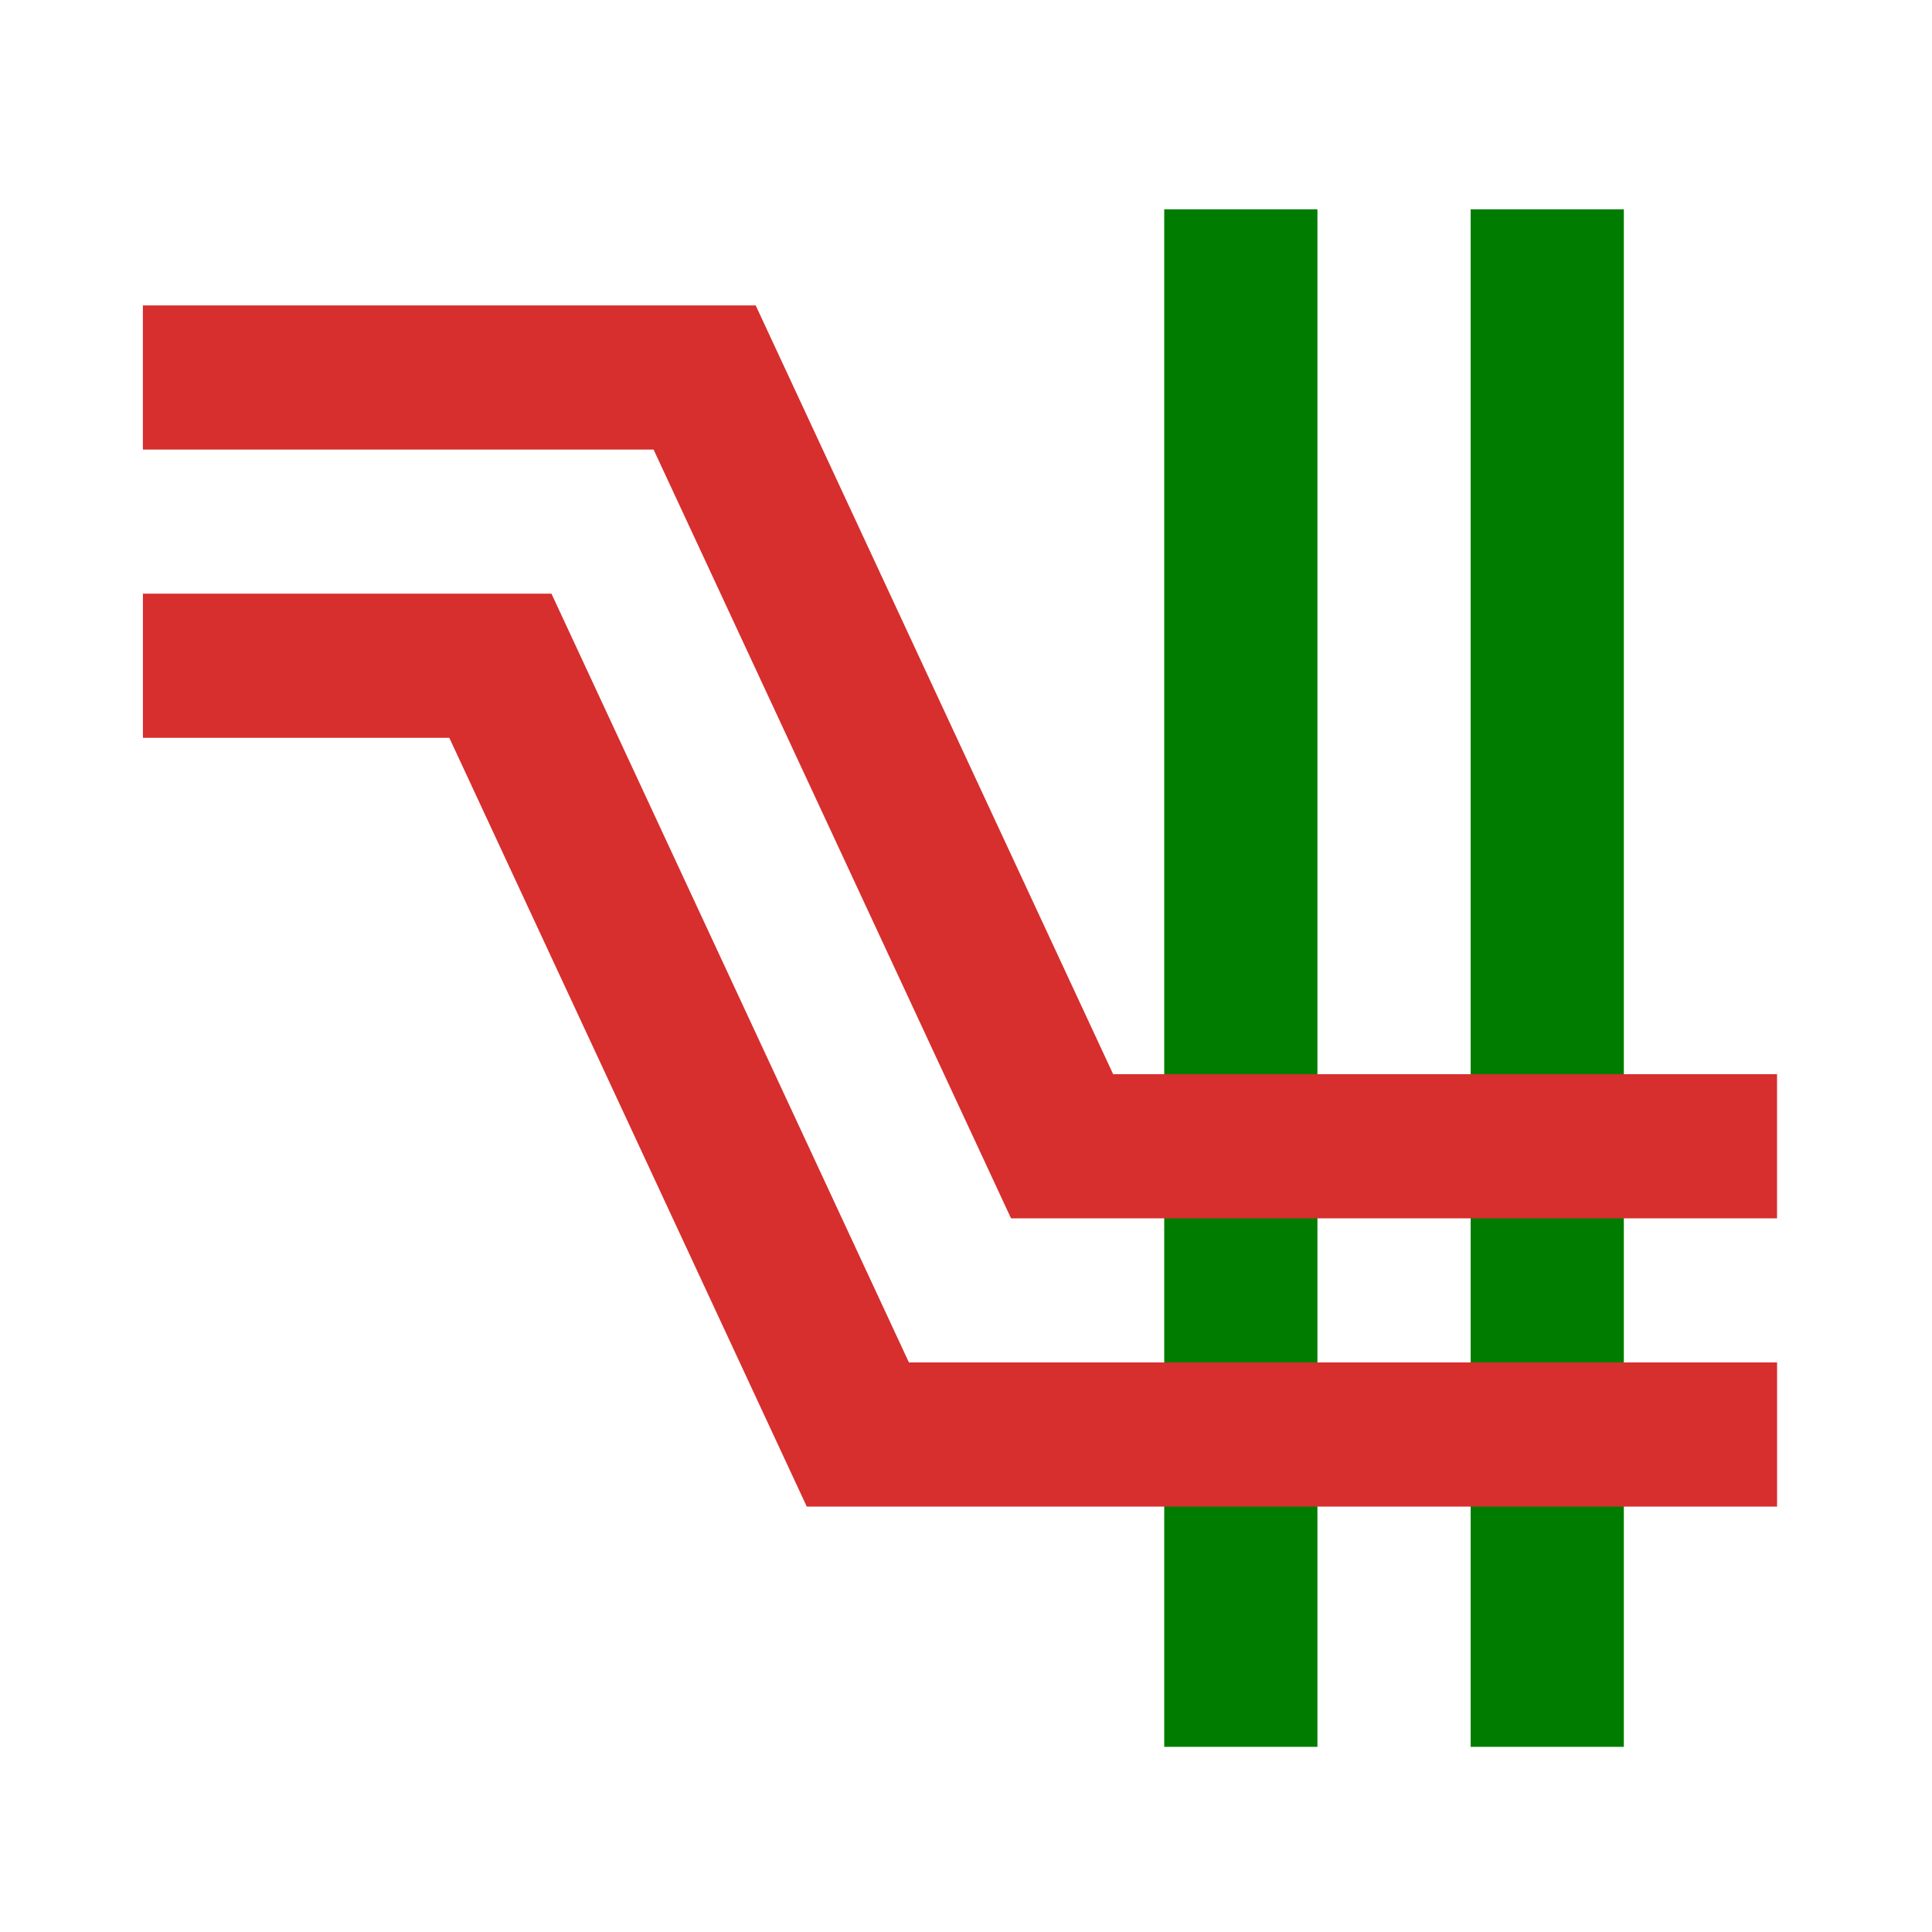
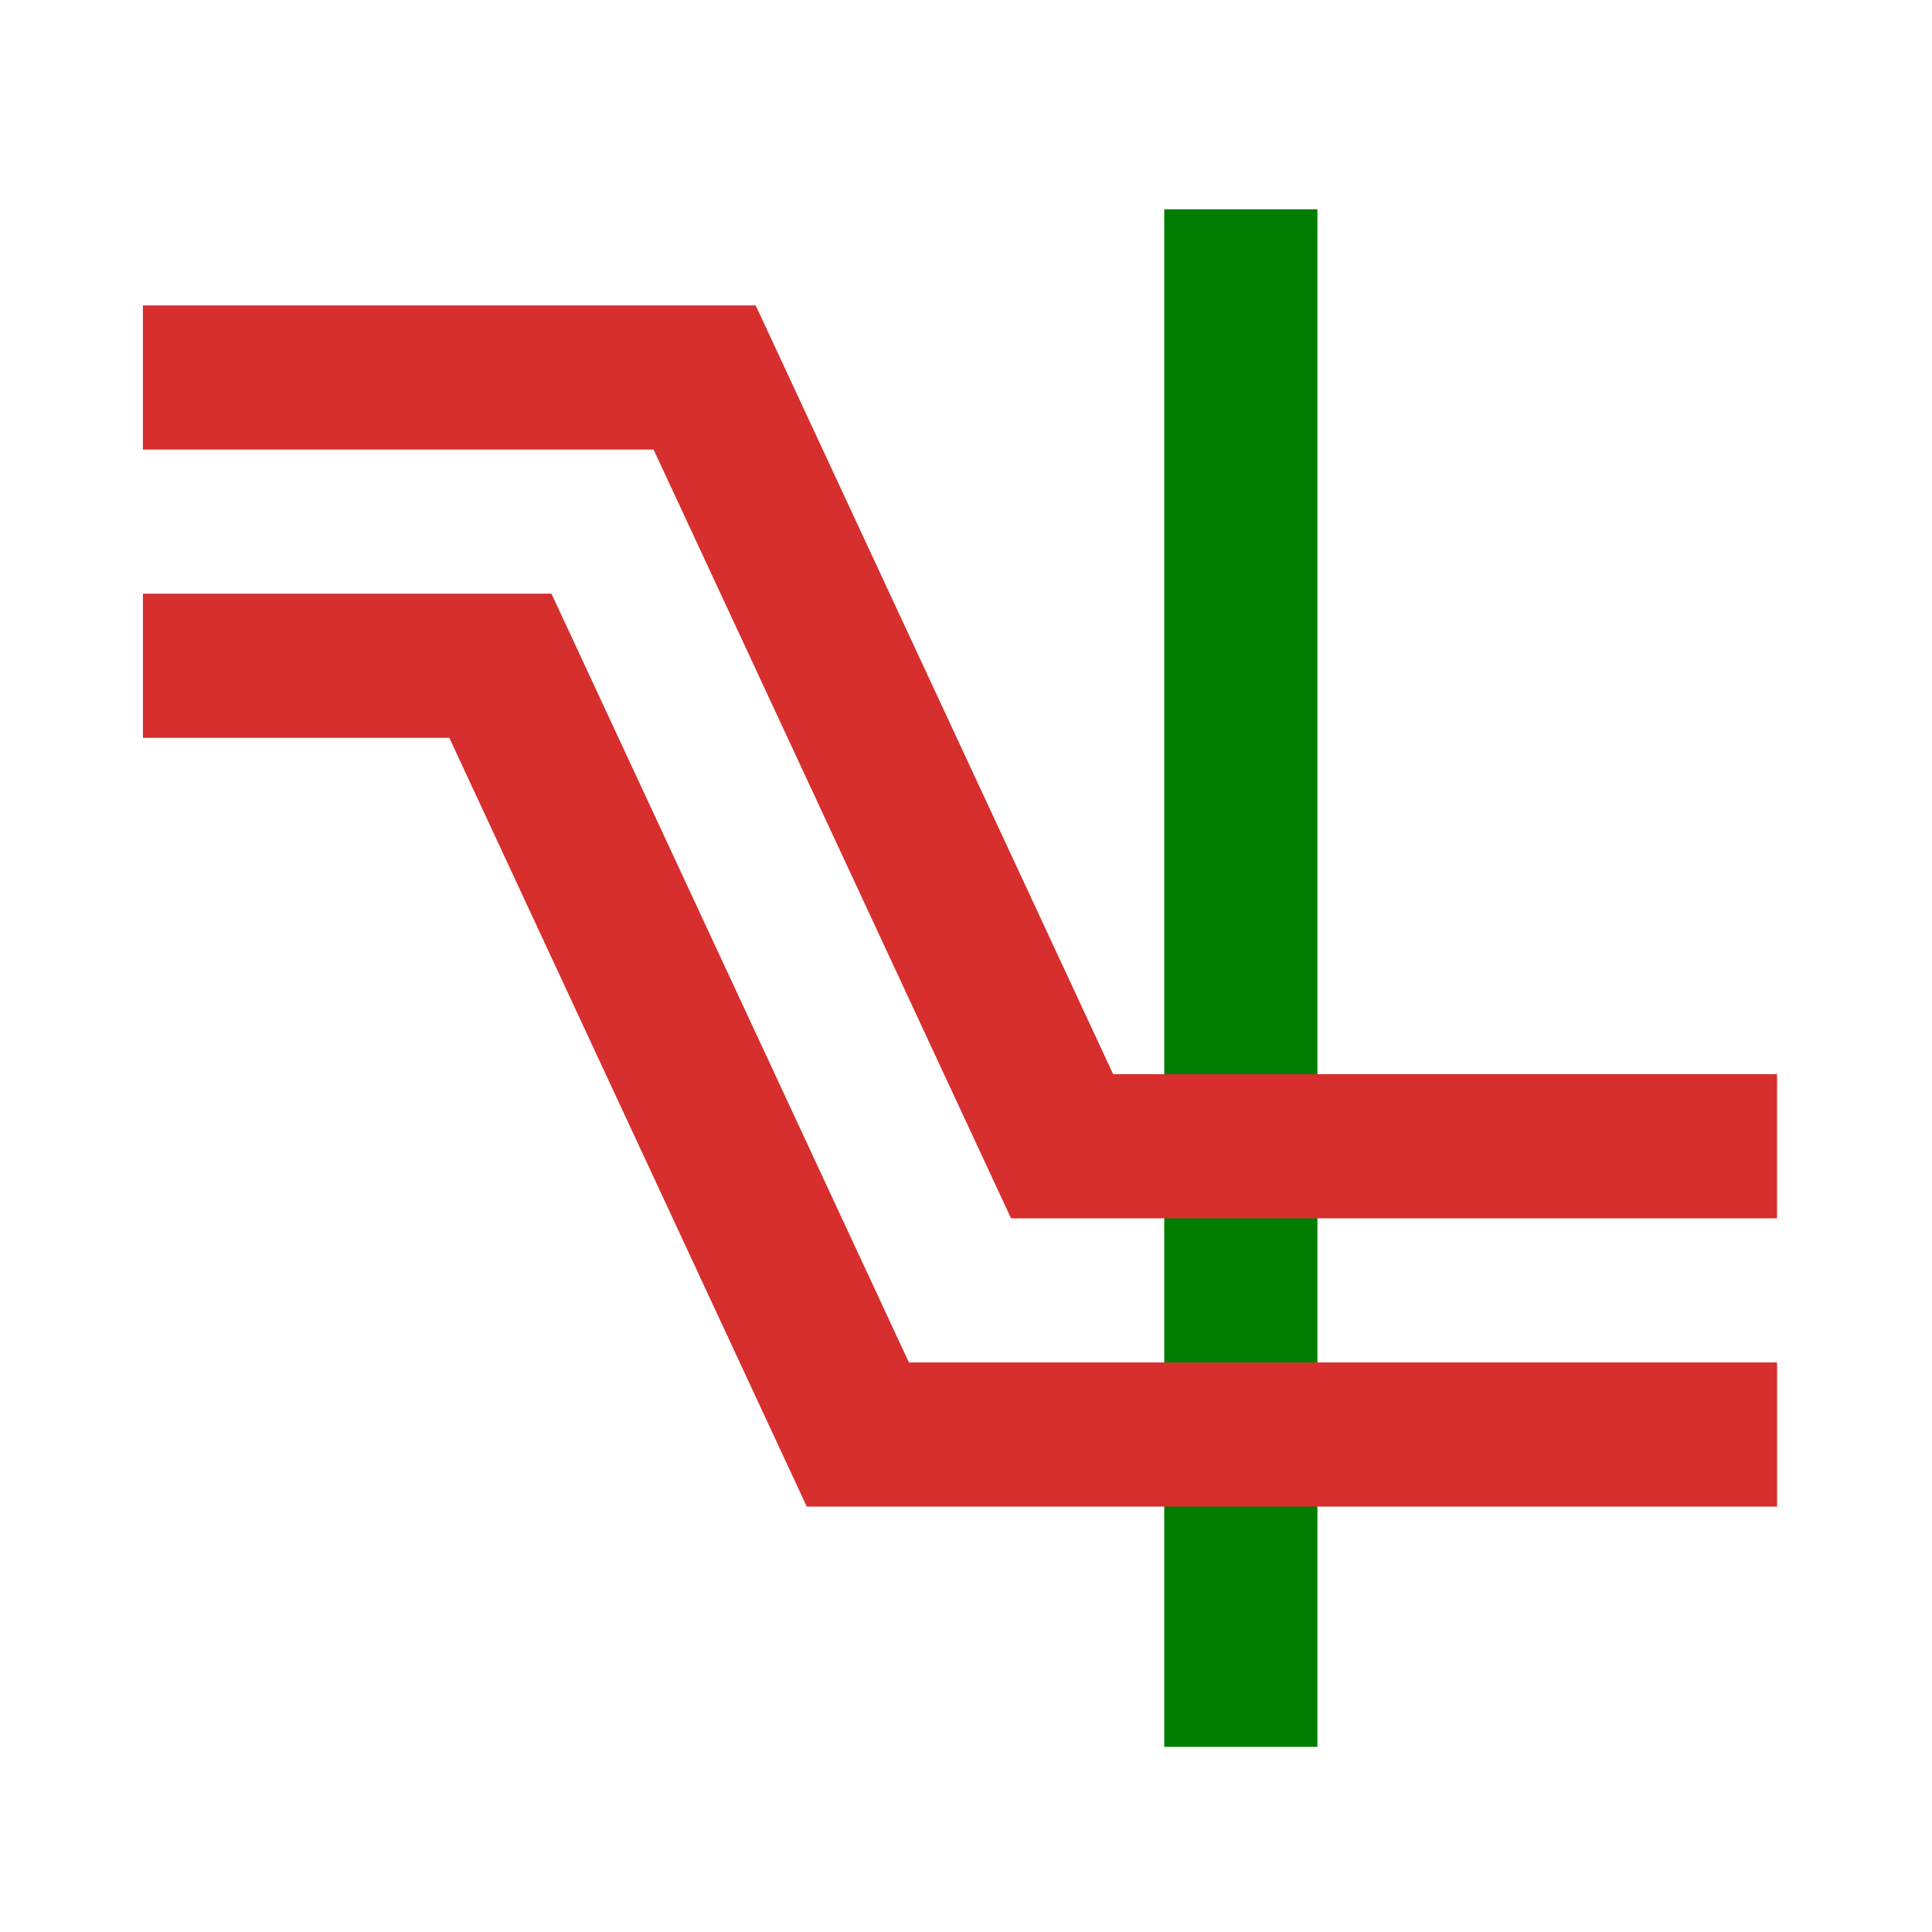
<svg xmlns="http://www.w3.org/2000/svg" height="48" width="48" version="1.1">
  <path fill="#007d00" d="m28.925 43.4-0-38.2h3.806l0 38.2h-3.806z" />
-   <path fill="#007d00" d="m36.538 43.4-0-38.2h3.806l0 38.2h-3.806z" />
  <path fill="#d72e2e" d="m44.15 30.269h-19.031l-8.881-19.1h-12.688v-3.581l15.225 0 8.881 19.1h16.494v3.581z" />
  <path fill="#d72e2e" d="m44.15 37.431-24.106-0-8.881-19.1-7.612 0v-3.581h10.15l8.881 19.1 21.569 0v3.581z" />
</svg>